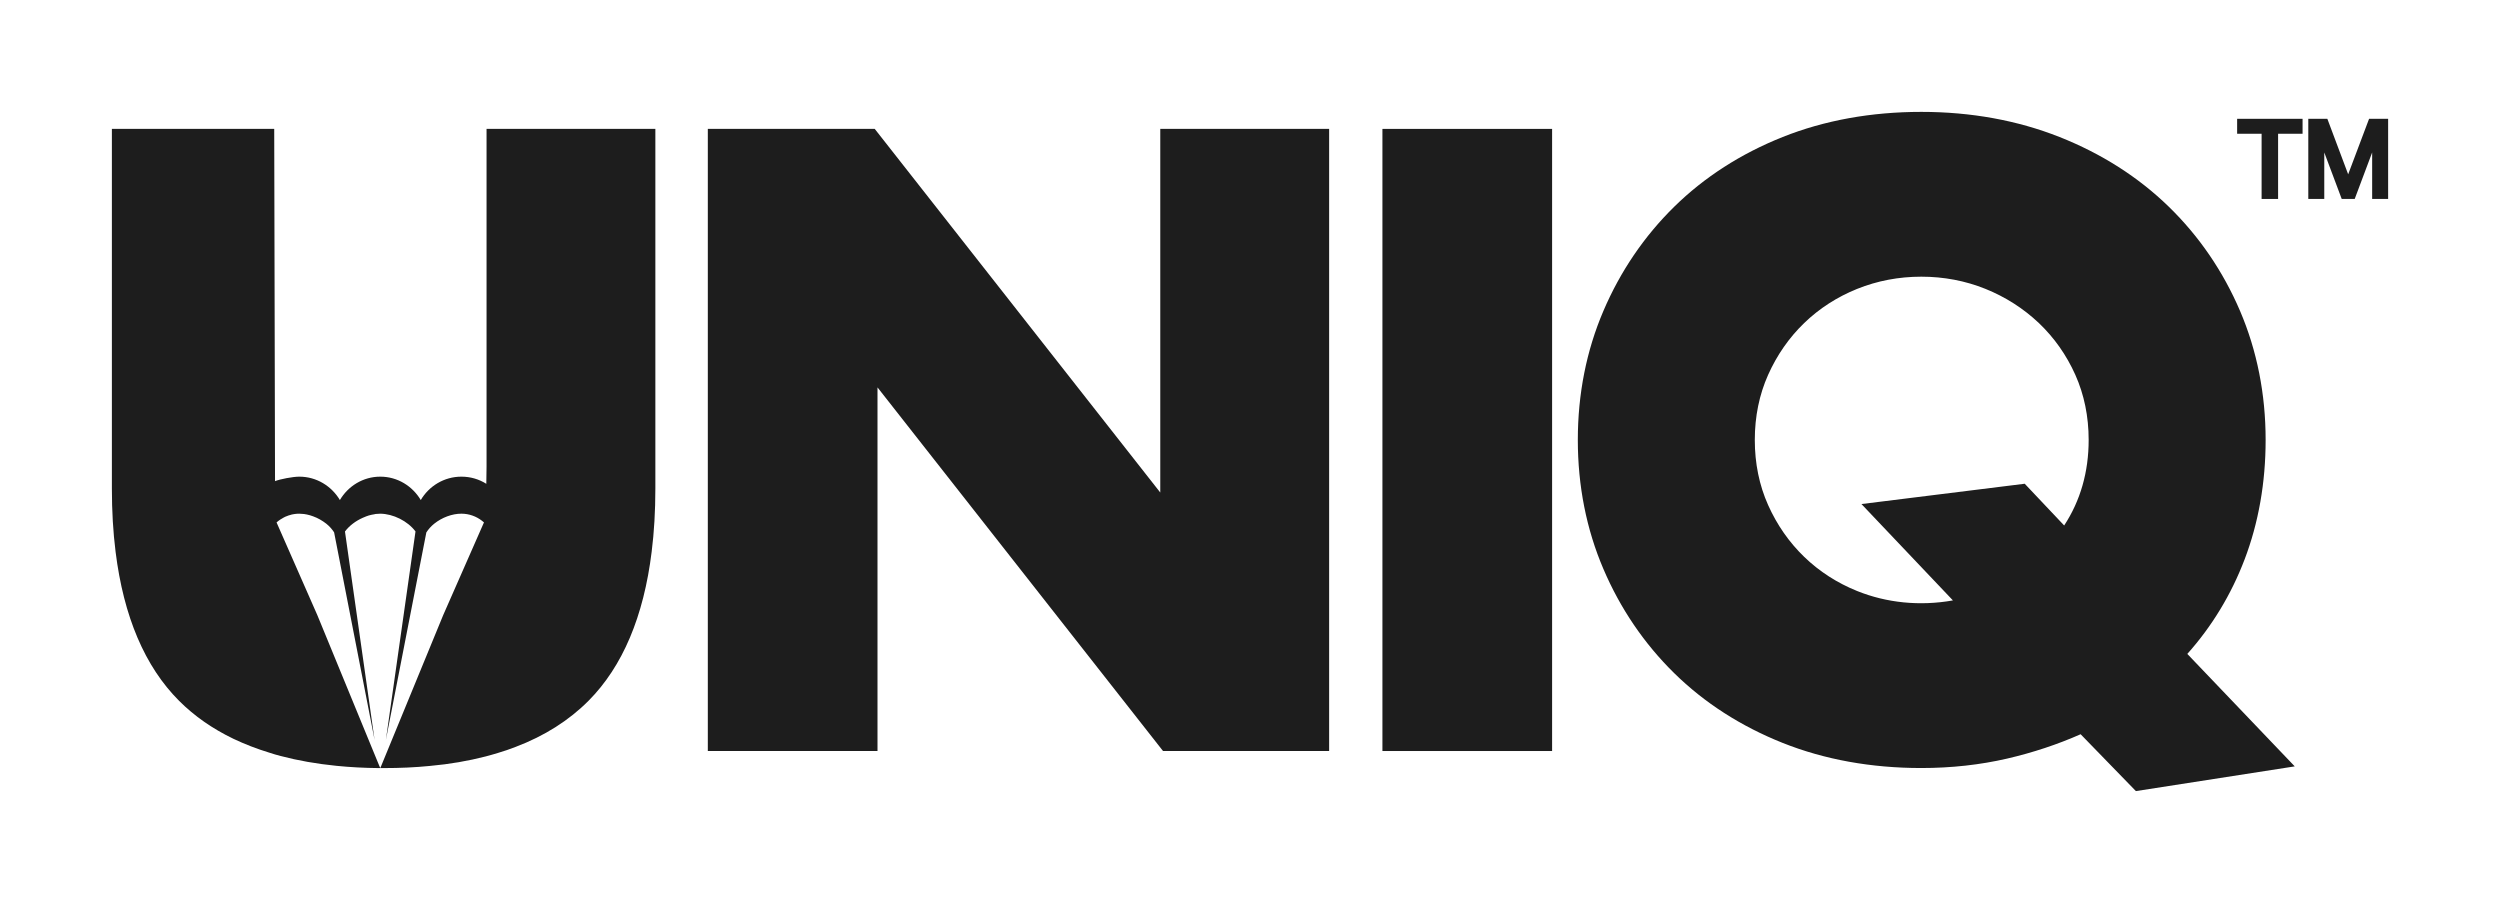
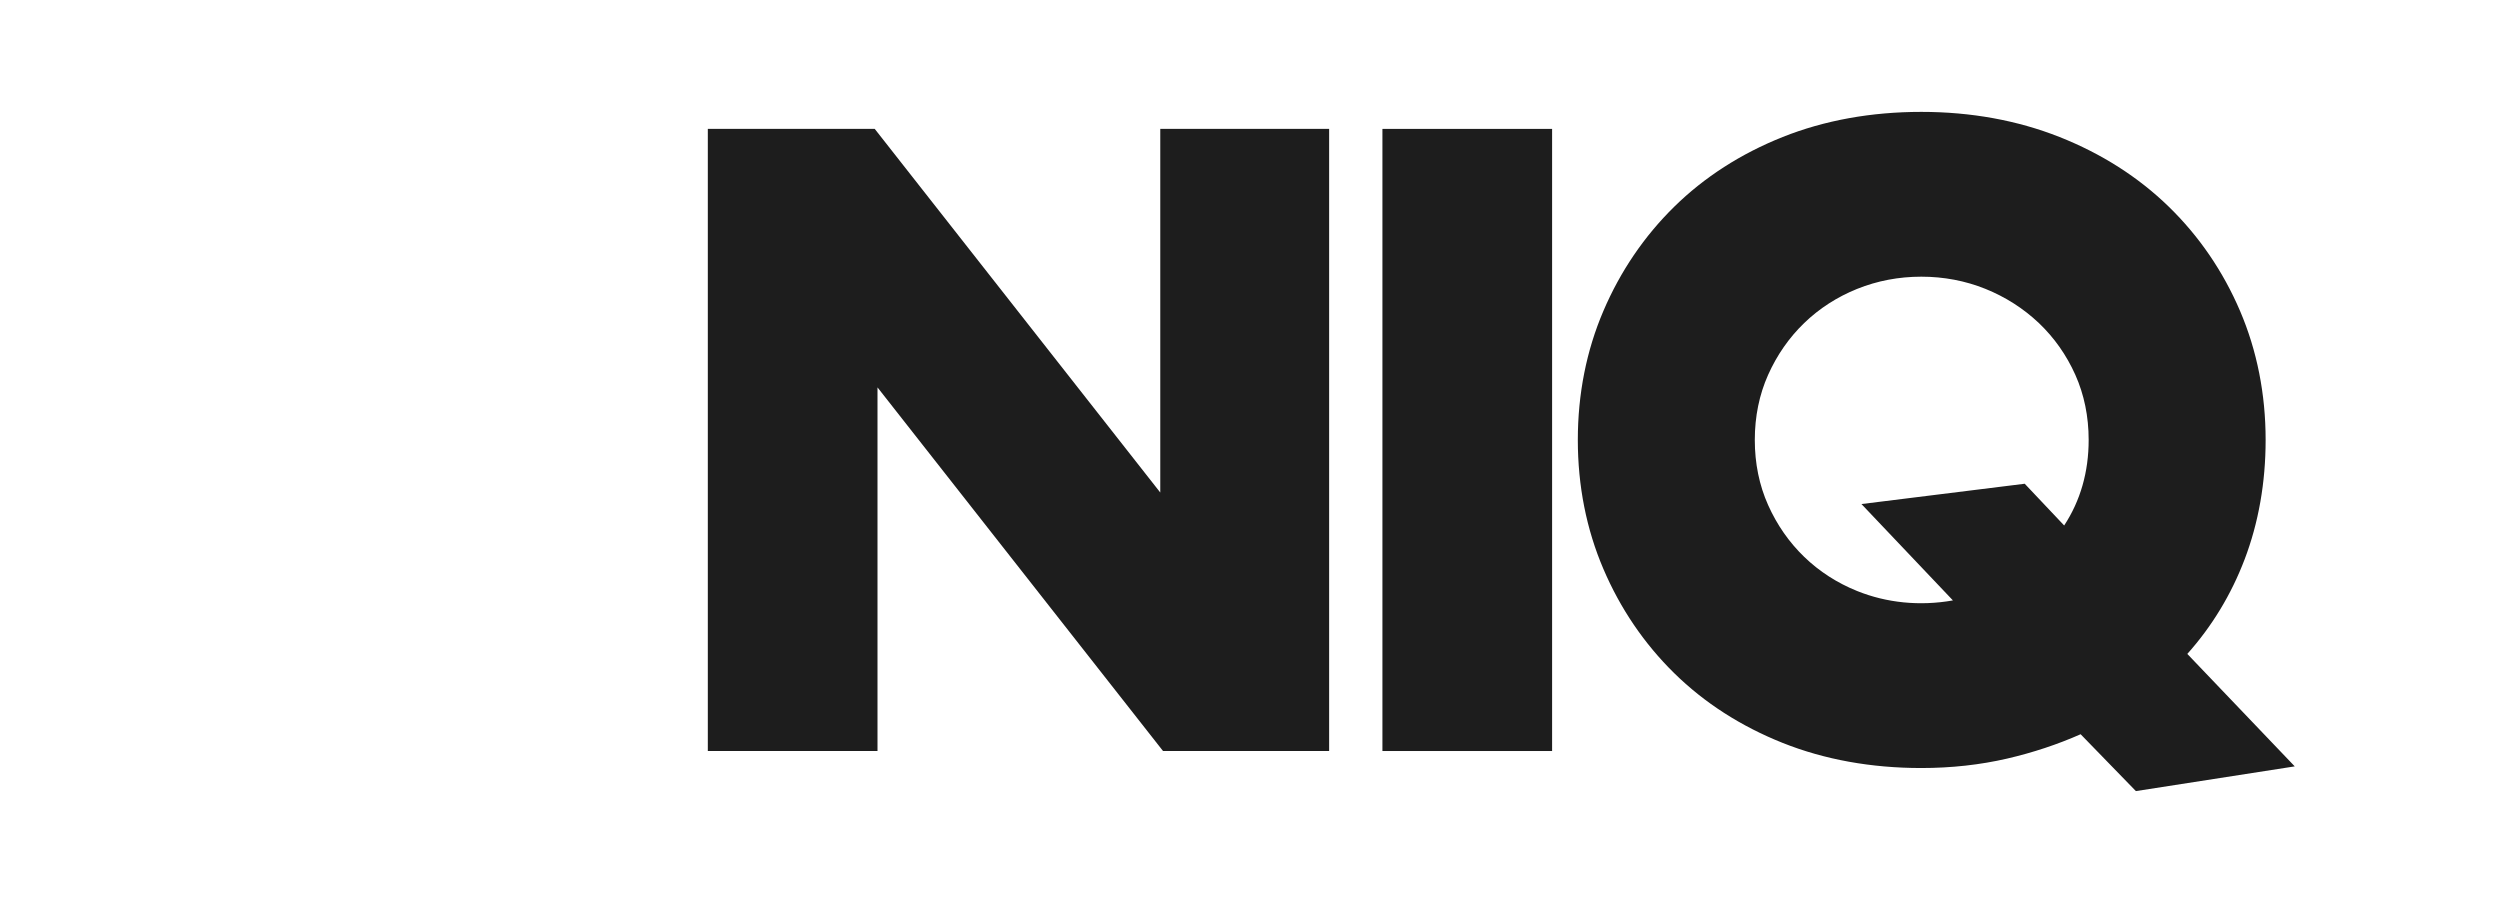
<svg xmlns="http://www.w3.org/2000/svg" xmlns:xlink="http://www.w3.org/1999/xlink" id="Layer_1" data-name="Layer 1" viewBox="0 0 223.471 80.716">
  <a xlink:href="67.3235294117647">
    <polygon id="fullLogo" points="103.715 44.026 78.191 11.522 63.271 11.522 63.271 67.132 78.438 67.132 78.438 34.629 103.961 67.132 118.809 67.132 118.809 11.522 103.715 11.522 103.715 44.026" style="fill: #1d1d1d;" />
  </a>
  <a xlink:href="67.3235294117647">
    <rect id="fullLogo-2" data-name="fullLogo" x="123.573" y="11.522" width="15.167" height="55.61" style="fill: #1d1d1d;" />
  </a>
  <path id="fullLogo-3" data-name="fullLogo" d="M200.641,50.008c1.247-3.277,1.88-6.871,1.88-10.681,0-4.102-.769-7.981-2.286-11.531-1.517-3.547-3.662-6.684-6.376-9.324-2.714-2.64-5.998-4.735-9.761-6.226-3.763-1.49-7.919-2.245-12.354-2.245-4.484,0-8.653.755-12.391,2.245-3.741,1.492-7.001,3.588-9.69,6.228-2.691,2.642-4.823,5.778-6.338,9.322-1.517,3.547-2.286,7.426-2.286,11.531s.769,7.986,2.286,11.531c1.514,3.544,3.647,6.681,6.338,9.322,2.691,2.643,5.951,4.738,9.69,6.229,3.738,1.489,7.907,2.244,12.39,2.244,2.679,0,5.264-.285,7.683-.846,2.299-.534,4.504-1.266,6.558-2.175l4.94,5.083,14.201-2.209-9.604-10.053c2.204-2.468,3.926-5.308,5.12-8.446ZM166.016,25.82c1.795-.722,3.722-1.088,5.728-1.088s3.932.366,5.727,1.088c1.797.725,3.404,1.753,4.778,3.055,1.372,1.303,2.47,2.862,3.262,4.632.79,1.767,1.191,3.725,1.191,5.819,0,2.861-.736,5.431-2.189,7.646l-3.527-3.731-14.594,1.815,8.177,8.614c-2.96.526-5.926.221-8.553-.837-1.794-.722-3.389-1.749-4.738-3.053-1.349-1.301-2.436-2.86-3.229-4.634-.79-1.764-1.19-3.722-1.19-5.82,0-2.097.401-4.054,1.19-5.819.793-1.773,1.879-3.332,3.229-4.635,1.349-1.302,2.943-2.329,4.738-3.053Z" style="fill: #1d1d1d;" />
  <a xlink:href="67.3235294117647">
-     <polygon id="fullLogo-4" data-name="fullLogo" points="199.974 11.956 202.161 11.956 202.161 17.784 203.635 17.784 203.635 11.956 205.823 11.956 205.823 10.62 199.974 10.62 199.974 11.956" style="fill: #1d1d1d;" />
-   </a>
+     </a>
  <a xlink:href="67.3235294117647">
-     <polygon id="fullLogo-5" data-name="fullLogo" points="211.768 10.62 209.899 15.582 208.038 10.62 206.335 10.62 206.335 17.784 207.763 17.784 207.763 13.628 209.322 17.784 210.483 17.784 212.043 13.628 212.043 17.784 213.471 17.784 213.471 10.62 211.768 10.62" style="fill: #1d1d1d;" />
-   </a>
+     </a>
  <a xlink:href="67.3235294117647">
-     <path id="logoMark" d="M24.512,11.518h-14.511v32.16c0,2,.11,3.89.33,5.64.72,5.8,2.62,10.27,5.68,13.33,1.36,1.36,2.98,2.49,4.85,3.39,1.01.48,2.09.9,3.24,1.25.32.11.65.2.99.29,1.55.41,3.21.7,5,.88,1.21.12,2.47.19,3.79.2h.11l-.04-.1-.03-.06-5.55-13.5-3.65-8.3c.05-.05.11-.1.17-.14.11-.08.22-.16.34-.22.03-.02.06-.04.1-.06.1-.06.21-.11.33-.15.09-.04.18-.07.27-.09.05-.02.11-.04.17-.05.07-.02.15-.03.23-.04.14-.02.27-.03.41-.03.1,0,.21.01.31.02.1,0,.2.02.3.04.02,0,.05.01.07.01.2.04.39.1.58.17.42.15.81.38,1.16.65.279.221.518.49.705.777l3.619,18.561-2.648-18.636c.39-.521.961-.945,1.584-1.222.1-.04.2-.09.31-.13.16-.06.31-.11.47-.14.09-.02.18-.04.27-.05.06-.02.12-.03.19-.03.11-.01.22-.02.33-.02h.002c1.15.011,2.445.651,3.149,1.587l-2.649,18.64,3.618-18.553c.188-.29.429-.561.711-.785.69-.55,1.59-.89,2.42-.89.69,0,1.34.24,1.85.64.06.04.12.09.17.14l-3.65,8.3-5.55,13.5-.07.16h.34c1.42,0,2.78-.06,4.08-.19,1.79-.16,3.45-.45,5-.85.37-.1.74-.2,1.09-.31.54-.16,1.07-.34,1.58-.54,2.59-.98,4.78-2.37,6.53-4.13,3.04-3.06,4.93-7.53,5.64-13.32.22-1.75.33-3.64.33-5.64V11.518h-15.09v30.2c0,.46-.01.93-.02,1.4v.13c-.65-.41-1.41-.64-2.23-.64-1.55,0-2.9.85-3.63,2.09-.74-1.24-2.07-2.09-3.62-2.09-1.54,0-2.88.85-3.61,2.09-.74-1.24-2.08-2.09-3.63-2.09-.56,0-1.688.211-2.168.401" style="fill: #1d1d1d;" />
-   </a>
+     </a>
</svg>